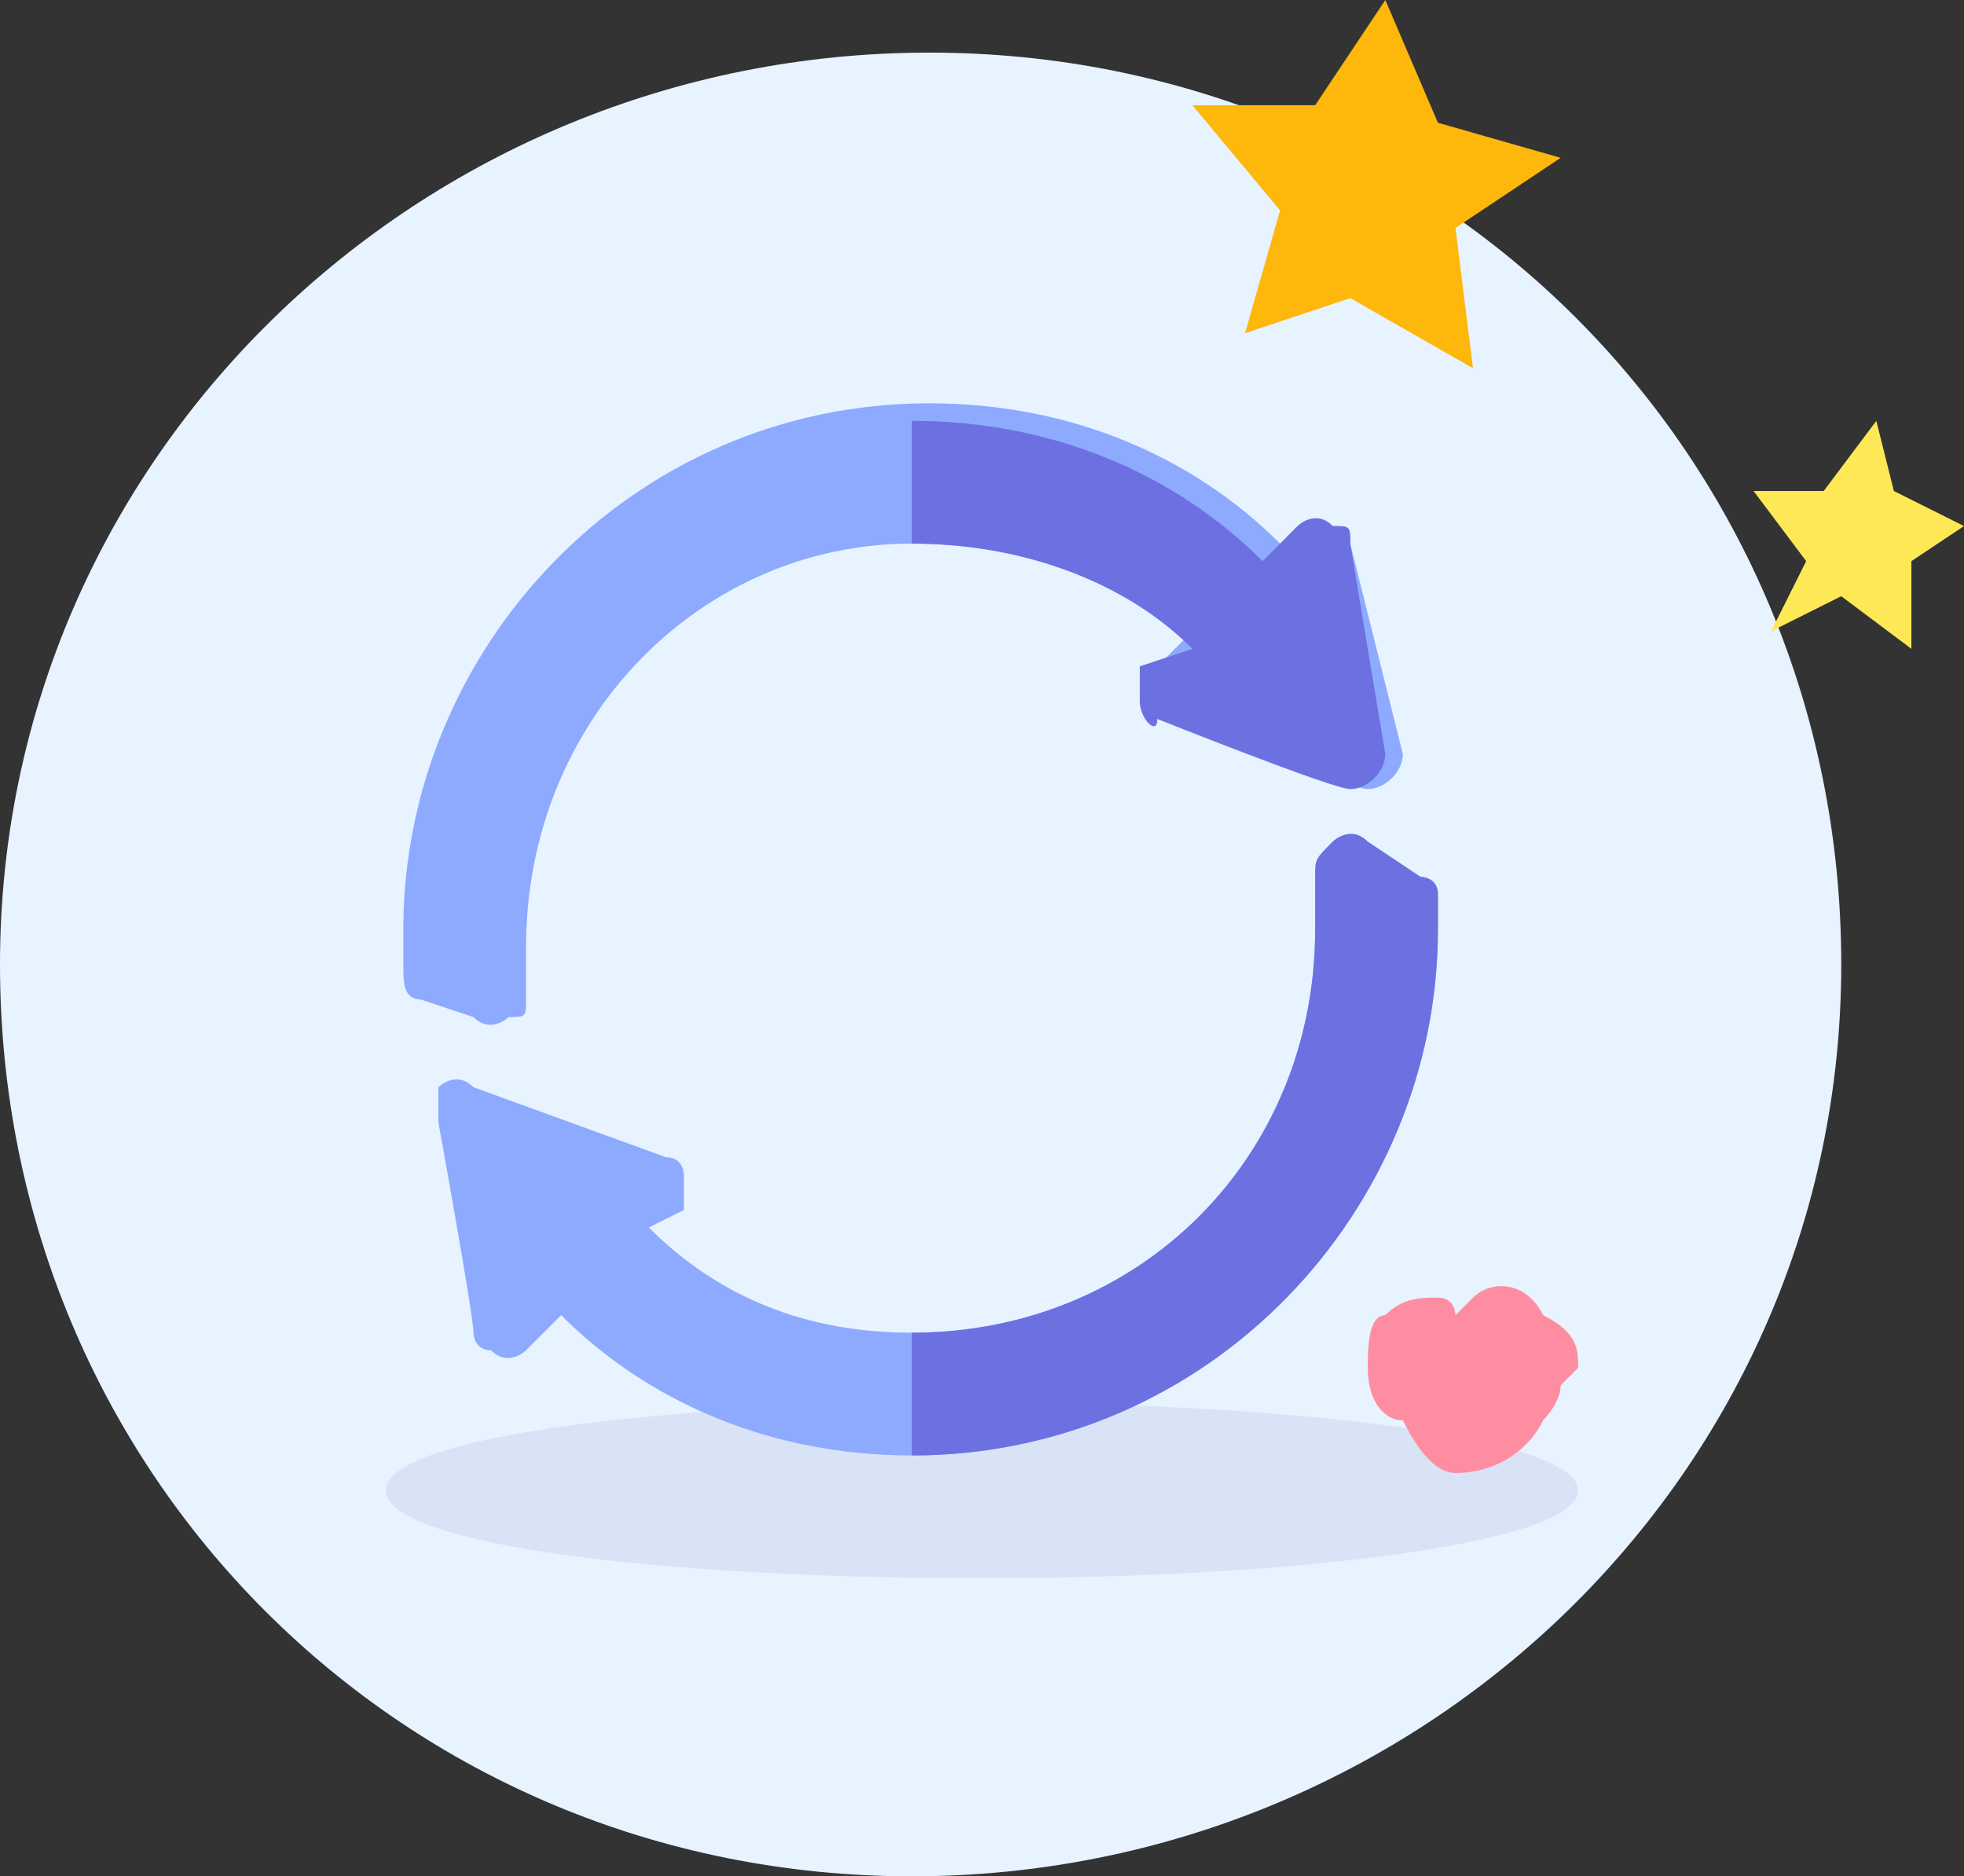
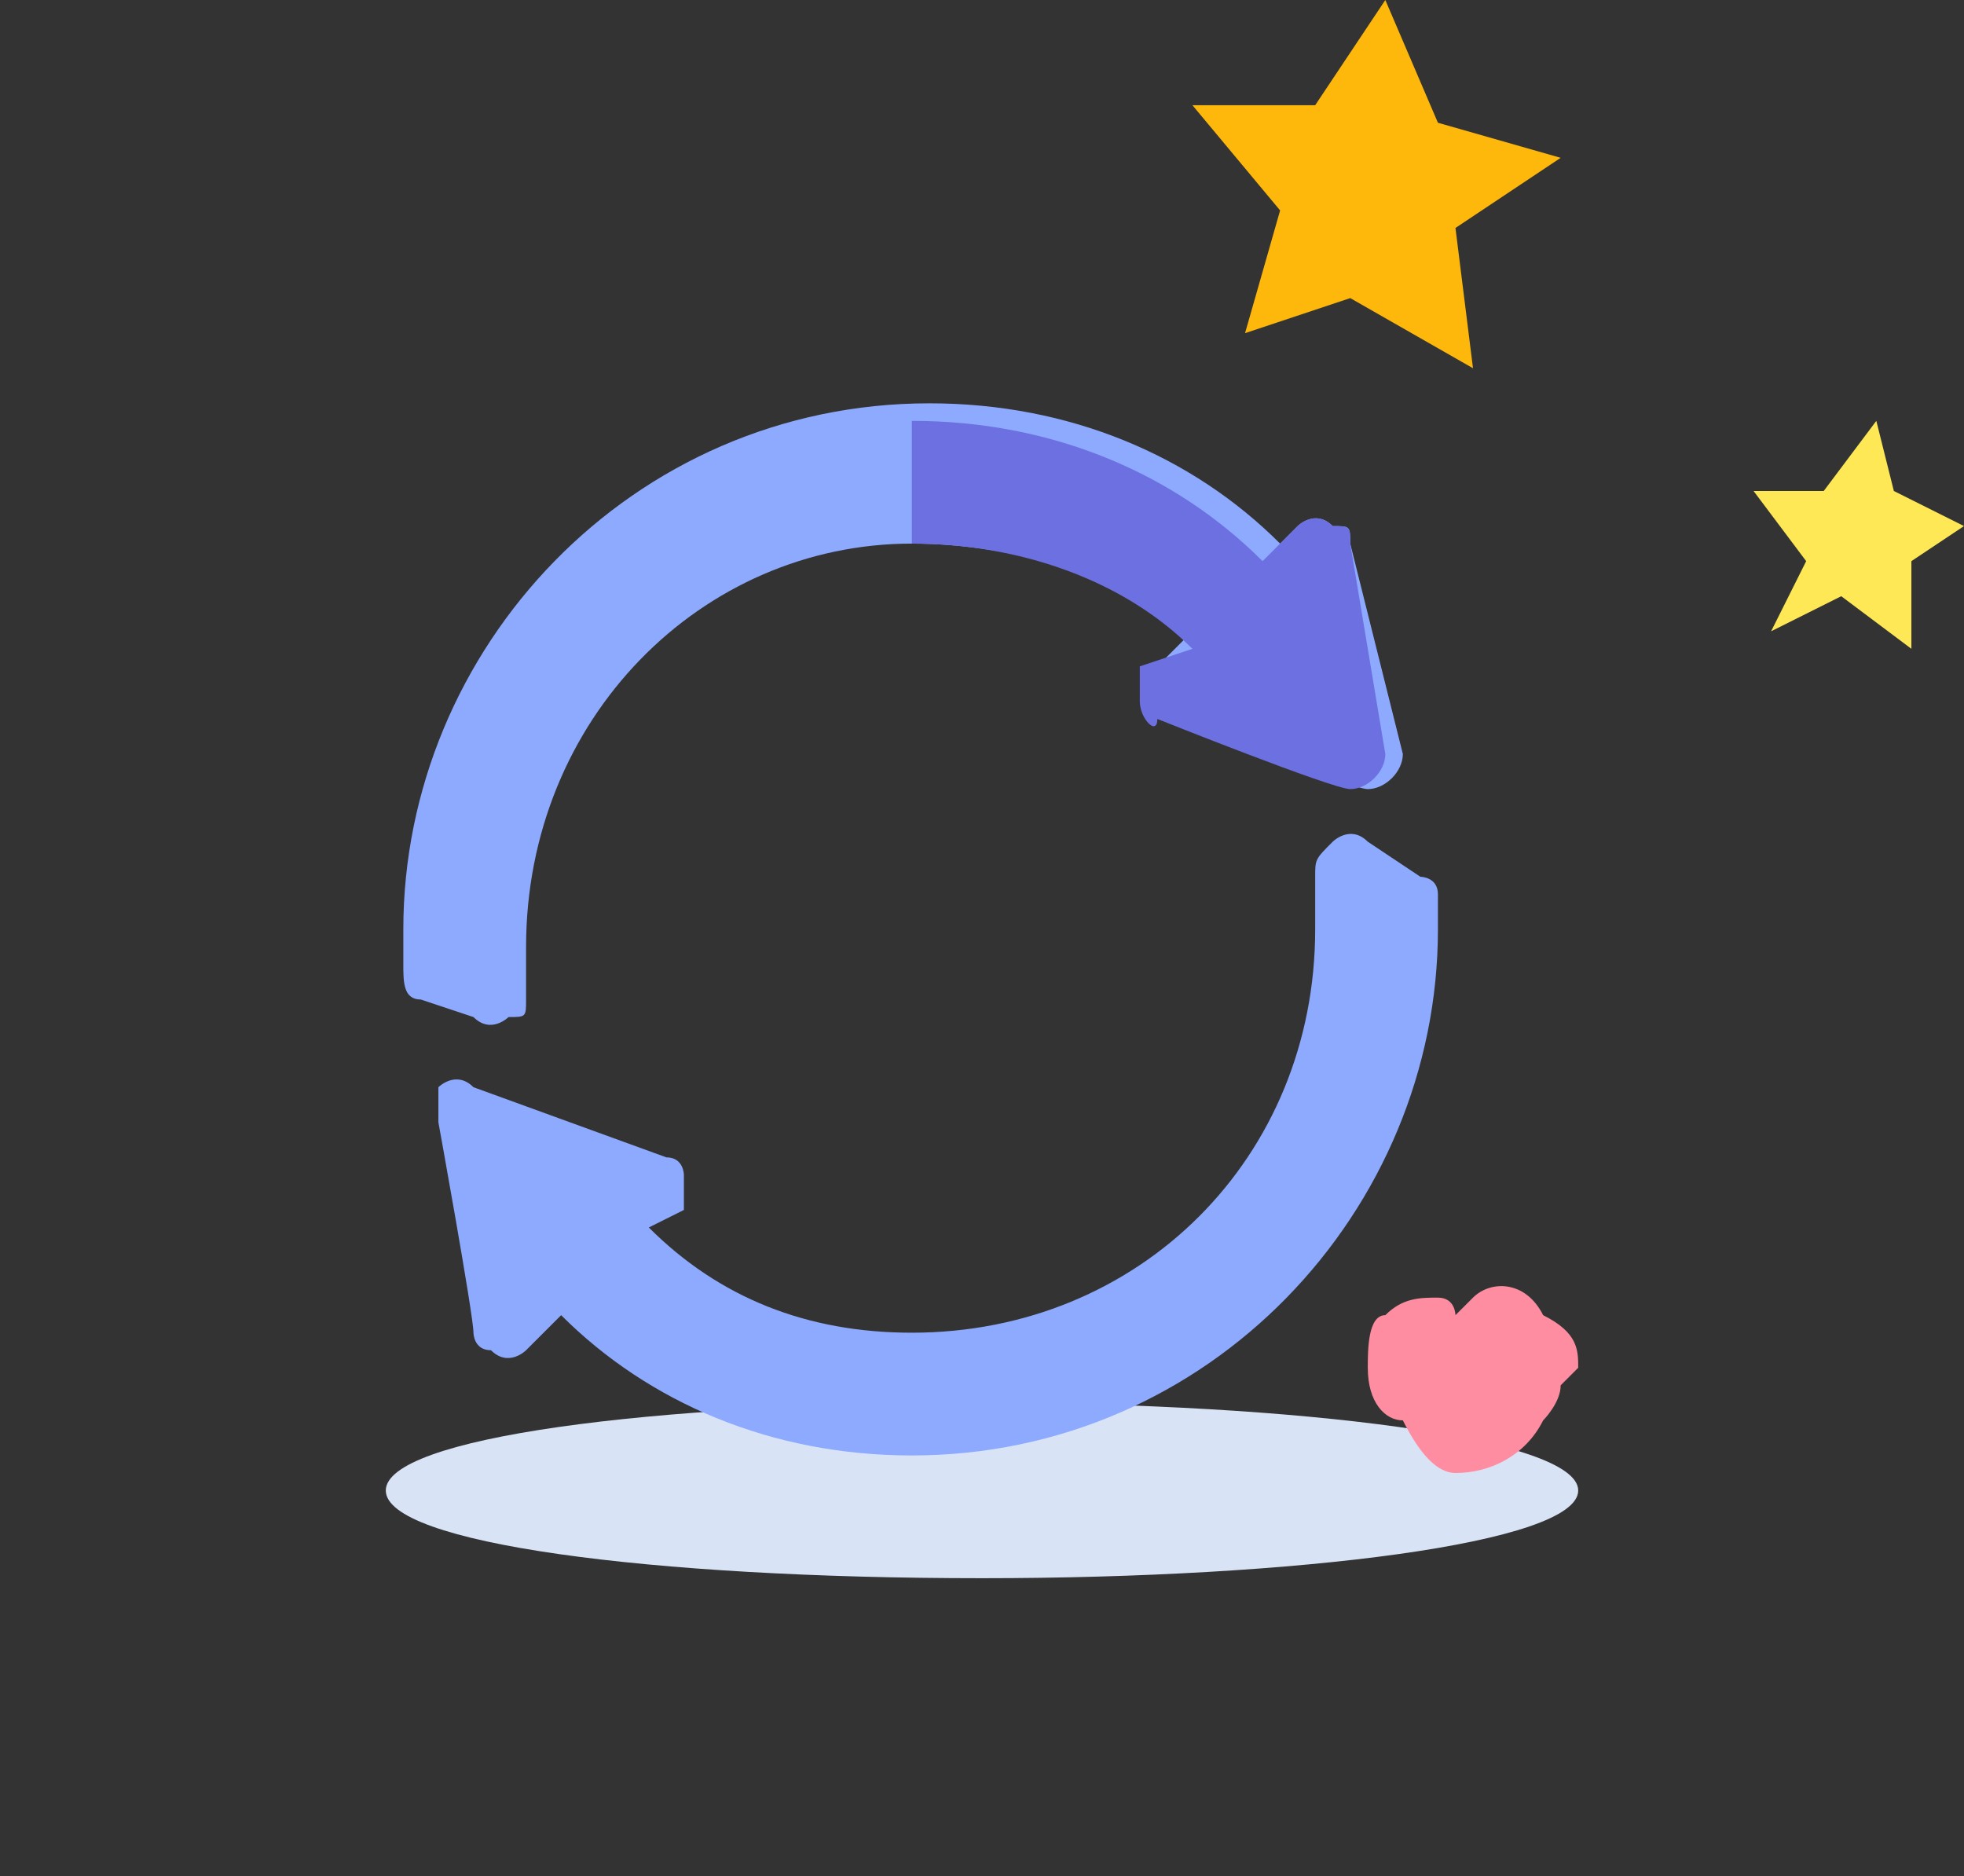
<svg xmlns="http://www.w3.org/2000/svg" xmlns:xlink="http://www.w3.org/1999/xlink" version="1.1" id="图层_1" x="0px" y="0px" viewBox="0 0 11.2 10.7" style="enable-background:new 0 0 11.2 10.7;" xml:space="preserve">
  <rect x="0" y="0" width="11.2" height="10.7" fill="#333333" stroke="none" />
  <style type="text/css">
	.st0{clip-path:url(#SVGID_2_);fill:#E7F3FF;}
	.st1{clip-path:url(#SVGID_2_);fill:#D9E3F6;}
	.st2{clip-path:url(#SVGID_2_);fill:#8DAAFF;}
	.st3{clip-path:url(#SVGID_2_);fill:#6D70E1;}
	.st4{clip-path:url(#SVGID_2_);fill:#FEB70B;}
	.st5{clip-path:url(#SVGID_2_);fill:#FFE855;}
	.st6{clip-path:url(#SVGID_2_);fill:#FF8DA1;}
</style>
  <g>
    <defs>
      <rect id="SVGID_1_" y="0" width="11.2" height="10.7" />
    </defs>
    <clipPath id="SVGID_2_">
      <use xlink:href="#SVGID_1_" style="overflow:visible;" />
    </clipPath>
-     <path class="st0" d="M10.5,5.5c0-2.9-2.3-5.2-5.2-5.2S0,2.6,0,5.5s2.3,5.2,5.2,5.2S10.5,8.4,10.5,5.5" />
    <path class="st1" d="M2.2,8.5C2.2,8.2,3.7,8,5.6,8C7.4,8,9,8.2,9,8.5C9,8.8,7.4,9,5.6,9C3.7,9,2.2,8.8,2.2,8.5" />
    <path class="st2" d="M8,4.3c0,0.1-0.1,0.2-0.2,0.2c-0.1,0-1.1-0.4-1.1-0.4c-0.1,0-0.1-0.1-0.1-0.1c0-0.1,0-0.1,0-0.2l0.2-0.2   C6.4,3.3,5.8,3.1,5.2,3.1C4,3.1,3,4.1,3,5.4c0,0.1,0,0.2,0,0.3c0,0.1,0,0.1-0.1,0.1c0,0-0.1,0.1-0.2,0L2.4,5.7   c-0.1,0-0.1-0.1-0.1-0.2c0-0.1,0-0.1,0-0.2v0c0-1.6,1.3-3,3-3c0.8,0,1.5,0.3,2,0.8L7.4,3c0,0,0.1-0.1,0.2,0C7.7,3,7.7,3,7.7,3.1   C7.7,3.1,8,4.3,8,4.3" />
    <path class="st2" d="M8.2,5.3L8.2,5.3c0,1.6-1.3,3-3,3c-0.8,0-1.5-0.3-2-0.8L3,7.7c0,0-0.1,0.1-0.2,0c-0.1,0-0.1-0.1-0.1-0.1   c0-0.1-0.2-1.2-0.2-1.2c0-0.1,0-0.1,0-0.2c0,0,0.1-0.1,0.2,0c0,0,1.1,0.4,1.1,0.4c0.1,0,0.1,0.1,0.1,0.1c0,0.1,0,0.1,0,0.2L3.7,7   c0.4,0.4,0.9,0.6,1.5,0.6c1.3,0,2.3-1,2.3-2.3c0-0.1,0-0.2,0-0.3c0-0.1,0-0.1,0.1-0.2c0,0,0.1-0.1,0.2,0L8.1,5C8.1,5,8.2,5,8.2,5.1   C8.2,5.2,8.2,5.3,8.2,5.3" />
    <path class="st3" d="M6.8,3.7C6.4,3.3,5.8,3.1,5.2,3.1V2.4c0.8,0,1.5,0.3,2,0.8L7.4,3c0,0,0.1-0.1,0.2,0C7.7,3,7.7,3,7.7,3.1   c0,0,0.2,1.2,0.2,1.2c0,0.1-0.1,0.2-0.2,0.2c-0.1,0-1.1-0.4-1.1-0.4C6.6,4.2,6.5,4.1,6.5,4c0-0.1,0-0.1,0-0.2L6.8,3.7z" />
-     <path class="st3" d="M8.2,5.3L8.2,5.3c0,1.6-1.3,3-3,3V7.6c1.3,0,2.3-1,2.3-2.3c0-0.1,0-0.2,0-0.3c0-0.1,0-0.1,0.1-0.2   c0,0,0.1-0.1,0.2,0L8.1,5C8.1,5,8.2,5,8.2,5.1C8.2,5.2,8.2,5.3,8.2,5.3" />
    <polygon class="st4" points="6.8,0.6 7.5,0.6 7.9,0 8.2,0.7 8.9,0.9 8.3,1.3 8.4,2.1 7.7,1.7 7.1,1.9 7.3,1.2  " />
    <polygon class="st5" points="10,2.8 10.4,2.8 10.7,2.4 10.8,2.8 11.2,3 10.9,3.2 10.9,3.7 10.5,3.4 10.1,3.6 10.3,3.2  " />
    <path class="st6" d="M8.9,7.9c0,0.1-0.1,0.2-0.1,0.2C8.7,8.3,8.5,8.4,8.3,8.4c0,0,0,0,0,0C8.2,8.4,8.1,8.3,8,8.1   C7.9,8.1,7.8,8,7.8,7.8c0-0.1,0-0.3,0.1-0.3c0.1-0.1,0.2-0.1,0.3-0.1c0.1,0,0.1,0.1,0.1,0.1c0,0,0,0,0,0c0,0,0,0,0.1-0.1   c0.1-0.1,0.3-0.1,0.4,0.1C9,7.6,9,7.7,9,7.8" />
  </g>
</svg>